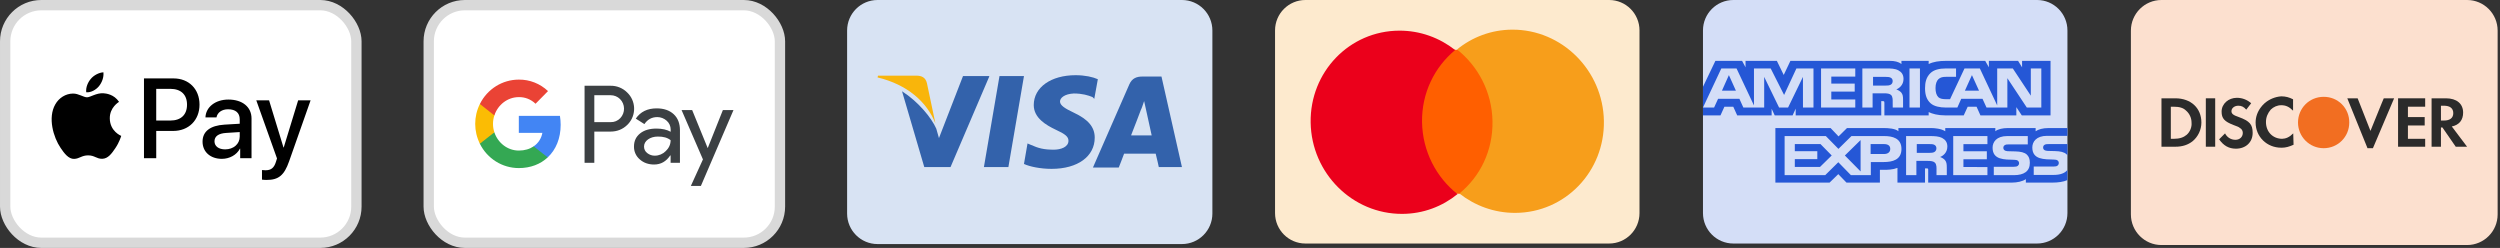
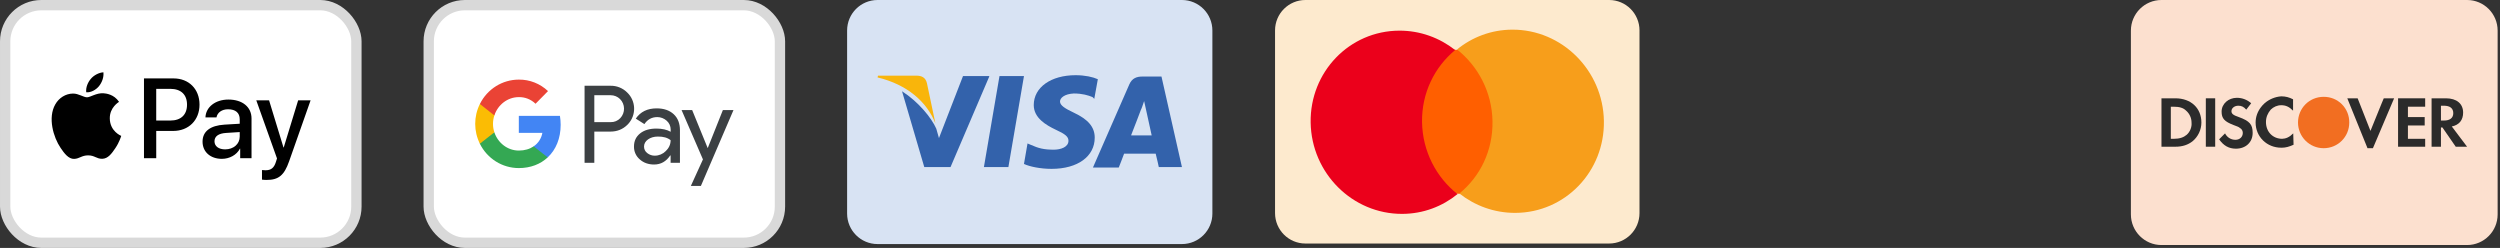
<svg xmlns="http://www.w3.org/2000/svg" width="242" height="24" viewBox="0 0 242 24" fill="none">
  <rect x="0" y="0" width="242" height="24" fill="#333333" stroke="none" />
  <g clip-path="url(#clip0_4218_661)">
    <path d="M82 2.953C82 1.322 83.319 0 84.947 0H114.412C116.04 0 117.359 1.322 117.359 2.953V20.672C117.359 22.303 116.04 23.625 114.412 23.625H84.947C83.319 23.625 82 22.303 82 20.672V2.953Z" fill="#D8E3F3" />
    <path d="M112.431 7.409H110.578C110.018 7.409 109.588 7.581 109.329 8.143L105.797 16.216H108.295C108.295 16.216 108.726 15.137 108.812 14.878C109.071 14.878 111.526 14.878 111.871 14.878C111.957 15.18 112.172 16.173 112.172 16.173H114.412L112.431 7.409ZM109.502 13.065C109.717 12.546 110.449 10.604 110.449 10.604C110.449 10.647 110.665 10.085 110.751 9.783L110.923 10.56C110.923 10.56 111.397 12.676 111.483 13.108H109.502V13.065Z" fill="#3362AB" />
    <path d="M105.969 13.324C105.969 15.137 104.332 16.346 101.79 16.346C100.713 16.346 99.68 16.13 99.12 15.871L99.464 13.885L99.766 14.014C100.541 14.36 101.058 14.489 102.006 14.489C102.695 14.489 103.427 14.23 103.427 13.626C103.427 13.237 103.126 12.978 102.178 12.547C101.273 12.115 100.067 11.424 100.067 10.172C100.067 8.445 101.747 7.279 104.117 7.279C105.021 7.279 105.797 7.452 106.271 7.668L105.926 9.568L105.754 9.395C105.323 9.222 104.763 9.049 103.944 9.049C103.04 9.093 102.609 9.481 102.609 9.827C102.609 10.215 103.126 10.517 103.944 10.906C105.323 11.554 105.969 12.287 105.969 13.324Z" fill="#3362AB" />
    <path d="M84.947 7.495L84.99 7.322H88.695C89.211 7.322 89.599 7.495 89.728 8.056L90.547 11.942C89.728 9.87 87.833 8.186 84.947 7.495Z" fill="#F9B50B" />
    <path d="M95.759 7.409L92.011 16.173H89.47L87.316 8.834C88.867 9.827 90.159 11.381 90.633 12.46L90.891 13.367L93.218 7.366H95.759V7.409Z" fill="#3362AB" />
    <path d="M96.75 7.366H99.12L97.612 16.173H95.242L96.75 7.366Z" fill="#3362AB" />
  </g>
  <g clip-path="url(#clip1_4218_661)">
    <path d="M123.424 2.947C123.424 1.319 124.74 0 126.364 0H155.764C157.388 0 158.704 1.319 158.704 2.947V20.626C158.704 22.253 157.388 23.573 155.764 23.573H126.364C124.74 23.573 123.424 22.253 123.424 20.626V2.947Z" fill="#FDEACE" />
    <path d="M144.749 4.809L137.153 4.835L137.379 18.765L144.975 18.738L144.749 4.809Z" fill="#FF5F00" />
    <path d="M137.654 11.828C137.608 8.995 138.876 6.478 140.86 4.845C139.363 3.667 137.485 2.959 135.45 2.967C130.628 2.983 126.791 6.963 126.871 11.866C126.951 16.768 130.917 20.721 135.739 20.704C137.775 20.697 139.629 19.976 141.088 18.788C139.051 17.194 137.701 14.661 137.654 11.828Z" fill="#EB001B" />
    <path d="M155.257 11.708C155.337 16.61 151.5 20.59 146.678 20.607C144.643 20.614 142.765 19.907 141.268 18.729C143.277 17.096 144.52 14.579 144.474 11.746C144.428 8.913 143.078 6.404 141.041 4.786C142.5 3.598 144.354 2.877 146.389 2.87C151.211 2.853 155.178 6.83 155.257 11.708Z" fill="#F79E1B" />
  </g>
  <g clip-path="url(#clip2_4218_661)">
    <path d="M206.271 2.965C206.271 1.327 207.596 0 209.23 0H238.813C240.447 0 241.771 1.327 241.771 2.965V20.754C241.771 22.392 240.447 23.719 238.813 23.719H209.23C207.596 23.719 206.271 22.392 206.271 20.754V2.965Z" fill="#FCE0CF" />
    <path d="M227.409 11.846C227.411 11.209 227.173 10.571 226.693 10.09C226.212 9.608 225.574 9.369 224.937 9.373C224.934 9.373 224.931 9.373 224.928 9.373C223.544 9.373 222.447 10.473 222.447 11.86C222.447 13.233 223.558 14.346 224.928 14.346C226.312 14.346 227.409 13.246 227.409 11.86C227.409 11.855 227.409 11.851 227.409 11.846Z" fill="#F26E21" />
    <path d="M221.985 12.911C221.615 13.283 221.272 13.428 220.904 13.436C220.006 13.428 219.345 12.762 219.345 11.811C219.345 11.333 219.526 10.941 219.812 10.606C220.081 10.351 220.427 10.185 220.824 10.185C221.254 10.185 221.588 10.329 221.969 10.711V9.612C221.588 9.42 221.254 9.325 220.824 9.325C220.218 9.368 219.646 9.614 219.207 9.999C219.081 10.114 218.96 10.239 218.857 10.383C218.537 10.8 218.343 11.309 218.343 11.859C218.343 13.246 219.441 14.298 220.824 14.298C220.831 14.298 220.838 14.297 220.844 14.297C220.854 14.297 220.863 14.298 220.872 14.298C221.254 14.298 221.588 14.203 222.017 14.011L221.985 12.911C221.969 12.927 222.001 12.942 221.985 12.957V12.911Z" fill="#2B2B2B" />
    <path d="M230.541 10.01L229.461 12.672L228.22 9.516H227.218L229.174 14.346H229.699L231.751 9.516H230.749L230.541 10.01Z" fill="#2B2B2B" />
    <path d="M232.133 11.62V14.203H234.71H234.757V13.437H233.946H233.087V12.577V12.146H234.71V11.333H233.087V10.329H234.757V9.516H232.133V11.62Z" fill="#2B2B2B" />
    <path d="M210.566 9.516H209.23V14.203H210.566C211.282 14.203 211.806 14.011 212.236 13.677C212.76 13.246 213.095 12.577 213.095 11.86C213.095 10.473 212.093 9.516 210.566 9.516ZM211.663 13.055C211.377 13.294 210.995 13.437 210.423 13.437H210.136V10.329H210.375C210.948 10.329 211.329 10.425 211.616 10.712C211.95 10.998 212.141 11.429 212.141 11.86C212.188 12.29 211.997 12.768 211.663 13.055Z" fill="#2B2B2B" />
    <path d="M214.431 9.516H213.524V14.202H214.431V9.516Z" fill="#2B2B2B" />
    <path d="M216.721 11.333C216.149 11.142 216.005 10.998 216.005 10.759C216.005 10.472 216.291 10.233 216.673 10.233C216.96 10.233 217.198 10.329 217.437 10.616L217.914 9.994C217.532 9.659 217.055 9.468 216.53 9.468C215.719 9.468 215.051 10.042 215.051 10.807C215.051 11.477 215.337 11.764 216.196 12.098C216.578 12.242 216.721 12.29 216.817 12.385C217.007 12.481 217.103 12.672 217.103 12.863C217.103 13.246 216.817 13.533 216.387 13.533C215.957 13.533 215.576 13.294 215.385 12.911L214.812 13.485C215.242 14.107 215.767 14.393 216.435 14.393C217.389 14.393 218.057 13.772 218.057 12.863C218.057 12.05 217.771 11.716 216.721 11.333Z" fill="#2B2B2B" />
    <path d="M237.334 12.242C238.049 12.099 238.431 11.62 238.431 10.903C238.431 10.043 237.811 9.516 236.761 9.516H235.377V14.203H236.284V12.338H236.427L237.715 14.203H238.813L237.334 12.242ZM236.57 11.668H236.284V10.233H236.57C237.143 10.233 237.477 10.473 237.477 10.951C237.477 11.429 237.143 11.668 236.57 11.668Z" fill="#2B2B2B" />
  </g>
  <g clip-path="url(#clip3_4218_661)">
    <path d="M164.848 2.947C164.848 1.319 166.164 0 167.788 0H197.188C198.812 0 200.128 1.319 200.128 2.947V20.626C200.128 22.253 198.812 23.573 197.188 23.573H167.788C166.164 23.573 164.848 22.253 164.848 20.626V2.947Z" fill="#D4DEF7" />
    <path d="M190.884 7.271L190.201 8.779H191.57L190.884 7.271ZM183.007 8.206C183.135 8.145 183.211 8.011 183.211 7.846C183.211 7.684 183.131 7.567 183.003 7.512C182.886 7.45 182.705 7.443 182.532 7.443H181.311V8.284H182.516C182.709 8.284 182.87 8.281 183.007 8.206ZM167.357 7.271L166.683 8.779H168.036L167.357 7.271ZM198.78 16.933H196.865V16.122H198.773C198.962 16.122 199.094 16.099 199.174 16.028C199.249 15.964 199.292 15.875 199.291 15.781C199.291 15.671 199.243 15.583 199.17 15.531C199.098 15.473 198.993 15.447 198.821 15.447C197.889 15.418 196.728 15.473 196.728 14.276C196.728 13.727 197.11 13.149 198.151 13.149H200.126V12.396H198.291C197.737 12.396 197.334 12.517 197.049 12.705V12.396H194.334C193.9 12.396 193.391 12.494 193.15 12.705V12.396H188.301V12.705C187.916 12.451 187.264 12.396 186.964 12.396H183.766V12.705C183.461 12.436 182.782 12.396 182.368 12.396H178.789L177.97 13.204L177.203 12.396H171.857V17.677H177.102L177.946 16.856L178.741 17.677L181.974 17.679V16.437H182.292C182.721 16.444 183.227 16.428 183.674 16.252V17.677H186.341V16.3H186.47C186.634 16.3 186.65 16.307 186.65 16.456V17.676H194.752C195.266 17.676 195.804 17.556 196.102 17.338V17.676H198.672C199.206 17.676 199.729 17.608 200.126 17.433V16.449C199.885 16.77 199.416 16.933 198.78 16.933L198.78 16.933ZM182.335 15.686H181.097V16.956H179.17L177.948 15.703L176.679 16.956H172.751V13.171H176.74L177.96 14.412L179.221 13.171H182.39C183.178 13.171 184.062 13.37 184.062 14.418C184.062 15.469 183.202 15.686 182.335 15.686ZM188.286 15.515C188.426 15.699 188.446 15.872 188.45 16.205V16.956H187.454V16.482C187.454 16.255 187.478 15.917 187.294 15.742C187.149 15.606 186.928 15.574 186.566 15.574H185.506V16.956H184.51V13.171H186.799C187.302 13.171 187.667 13.192 187.993 13.35C188.306 13.523 188.503 13.759 188.503 14.19C188.503 14.794 188.061 15.102 187.8 15.197C188.021 15.271 188.201 15.405 188.286 15.515ZM192.383 13.954H190.06V14.642H192.326V15.414H190.06V16.167L192.383 16.17V16.956H189.072V13.171H192.383V13.954ZM194.931 16.956H192.999V16.144H194.923C195.112 16.144 195.245 16.121 195.329 16.05C195.397 15.992 195.446 15.907 195.446 15.804C195.446 15.693 195.393 15.606 195.325 15.553C195.249 15.496 195.144 15.469 194.972 15.469C194.044 15.44 192.882 15.495 192.882 14.298C192.882 13.749 193.261 13.171 194.3 13.171H196.289V13.977H194.469C194.289 13.977 194.172 13.983 194.072 14.045C193.963 14.107 193.923 14.197 193.923 14.317C193.923 14.46 194.015 14.557 194.14 14.599C194.245 14.633 194.357 14.642 194.526 14.642L195.06 14.655C195.598 14.667 195.968 14.752 196.193 14.96C196.386 15.142 196.489 15.372 196.489 15.761C196.489 16.576 195.931 16.956 194.931 16.956ZM187.239 14.015C187.119 13.95 186.942 13.947 186.766 13.947H185.544V14.797H186.749C186.942 14.797 187.106 14.79 187.239 14.719C187.367 14.648 187.444 14.517 187.444 14.355C187.444 14.194 187.367 14.076 187.239 14.015ZM198.32 13.947C198.14 13.947 198.02 13.953 197.919 14.015C197.814 14.076 197.774 14.167 197.774 14.287C197.774 14.43 197.863 14.527 197.991 14.569C198.096 14.602 198.208 14.612 198.373 14.612L198.911 14.625C199.453 14.637 199.815 14.723 200.036 14.93C200.076 14.959 200.101 14.991 200.128 15.023V13.947H198.321L198.32 13.947ZM182.369 13.947H181.076V14.91H182.358C182.739 14.91 182.976 14.738 182.976 14.411C182.976 14.08 182.727 13.947 182.369 13.947ZM173.738 13.947V14.635H175.916V15.407H173.738V16.16H176.177L177.31 15.05L176.225 13.947H173.738ZM180.106 16.593V13.559L178.583 15.052L180.106 16.593ZM173.822 10.517V11.169H182.108L182.104 9.79H182.264C182.377 9.794 182.409 9.803 182.409 9.972V11.169H186.695V10.848C187.041 11.017 187.578 11.169 188.286 11.169H190.089L190.474 10.329H191.33L191.707 11.169H195.182V10.371L195.708 11.169H198.492V5.893H195.737V6.516L195.351 5.893H192.523V6.516L192.169 5.893H188.35C187.711 5.893 187.149 5.974 186.695 6.201V5.893H184.059V6.201C183.77 5.967 183.377 5.893 182.939 5.893H173.311L172.665 7.256L172.001 5.893H168.968V6.516L168.635 5.893H166.049L164.848 8.402V10.409L166.624 6.625H168.097L169.784 10.207V6.625H171.403L172.701 9.192L173.893 6.625H175.545V10.409H174.528L174.524 7.446L173.086 10.409H172.215L170.773 7.443V10.409H168.756L168.375 9.565H166.31L165.925 10.409H164.848V11.17H166.542L166.924 10.329H167.78L168.161 11.17H171.495V10.527L171.793 11.172H173.524L173.821 10.518L173.822 10.517ZM186.879 7.066C187.199 6.764 187.702 6.625 188.385 6.625H189.345V7.436H188.405C188.043 7.436 187.839 7.485 187.642 7.66C187.473 7.819 187.357 8.12 187.357 8.517C187.357 8.922 187.445 9.214 187.63 9.405C187.782 9.555 188.06 9.6 188.321 9.6H188.766L190.164 6.625H191.65L193.329 10.204V6.625H194.84L196.583 9.26V6.625H197.599V10.408H196.193L194.313 7.569V10.408H192.294L191.908 9.565H189.847L189.473 10.408H188.312C187.83 10.408 187.22 10.311 186.874 9.99C186.526 9.669 186.344 9.234 186.344 8.546C186.344 7.985 186.452 7.472 186.879 7.066ZM184.839 6.625H185.851V10.408H184.839V6.625ZM180.276 6.625H182.557C183.064 6.625 183.438 6.637 183.758 6.806C184.072 6.975 184.26 7.222 184.26 7.644C184.26 8.247 183.819 8.559 183.562 8.652C183.778 8.728 183.964 8.861 184.052 8.971C184.192 9.159 184.216 9.327 184.216 9.665V10.408H183.216L183.212 9.931C183.212 9.704 183.236 9.376 183.056 9.194C182.911 9.061 182.69 9.032 182.333 9.032H181.268V10.408H180.276L180.276 6.625ZM176.278 6.625H179.591V7.413H177.27V8.095H179.536V8.87H177.27V9.626H179.591V10.408H176.278V6.625Z" fill="#2557D6" />
  </g>
  <rect x="41.5" y="0.5" width="34" height="23" rx="3.5" fill="white" stroke="#D9D9D9" />
  <path d="M68.498 14.319H68.515L69.974 10.656H71.001L67.846 18H66.874L68.045 15.431L65.977 10.656H67.002L68.498 14.319ZM63.562 10.49C64.259 10.49 64.81 10.681 65.214 11.055C65.619 11.43 65.819 11.953 65.819 12.613V15.758H64.915V15.051H64.874C64.482 15.634 63.966 15.925 63.316 15.925C62.765 15.925 62.295 15.758 61.926 15.425C61.563 15.116 61.358 14.658 61.37 14.176C61.37 13.647 61.569 13.232 61.961 12.916C62.354 12.601 62.882 12.446 63.539 12.446C64.101 12.446 64.558 12.553 64.921 12.755V12.536C64.921 12.209 64.781 11.899 64.535 11.685C64.283 11.459 63.96 11.335 63.627 11.334C63.099 11.334 62.682 11.56 62.377 12.012L61.545 11.483C61.991 10.823 62.665 10.49 63.562 10.49ZM59.089 8.301C59.693 8.289 60.28 8.521 60.708 8.95C61.563 9.758 61.615 11.12 60.813 11.994C60.778 12.029 60.743 12.065 60.708 12.101C60.268 12.523 59.728 12.738 59.089 12.738H57.53V15.758H56.586V8.301H59.089ZM63.685 13.219C63.304 13.219 62.982 13.314 62.724 13.498C62.472 13.683 62.342 13.915 62.342 14.195C62.342 14.444 62.461 14.676 62.654 14.819C62.865 14.985 63.123 15.075 63.386 15.069C63.785 15.069 64.166 14.908 64.448 14.623C64.758 14.325 64.916 13.974 64.916 13.57C64.623 13.332 64.213 13.213 63.685 13.219ZM57.53 11.822H59.113C59.465 11.834 59.805 11.691 60.045 11.435C60.538 10.918 60.526 10.085 60.016 9.585C59.776 9.348 59.453 9.217 59.113 9.217H57.53V11.822Z" fill="#3C4043" />
  <path d="M54.272 12.083C54.272 11.792 54.249 11.5 54.202 11.215H50.222V12.862H52.502C52.408 13.391 52.103 13.867 51.658 14.164V15.235H53.018C53.815 14.492 54.272 13.391 54.272 12.083Z" fill="#4285F4" />
  <path d="M50.222 16.27C51.359 16.27 52.32 15.889 53.018 15.235L51.658 14.165C51.277 14.426 50.791 14.575 50.222 14.575C49.12 14.575 48.188 13.819 47.854 12.809H46.453V13.915C47.168 15.36 48.628 16.27 50.222 16.27Z" fill="#34A853" />
  <path d="M47.854 12.809C47.678 12.28 47.678 11.703 47.854 11.168V10.067H46.453C45.849 11.275 45.849 12.702 46.453 13.909L47.854 12.809Z" fill="#FBBC04" />
  <path d="M50.222 9.401C50.826 9.389 51.406 9.621 51.84 10.043L53.047 8.818C52.279 8.093 51.271 7.694 50.222 7.706C48.628 7.706 47.168 8.622 46.453 10.067L47.854 11.173C48.188 10.156 49.12 9.401 50.222 9.401Z" fill="#EA4335" />
  <rect x="0.5" y="0.5" width="34" height="23" rx="3.5" fill="white" stroke="#D9D9D9" />
  <path d="M27.441 14.275H27.466L28.861 9.711H30.066L27.985 15.619C27.51 16.972 26.967 17.418 25.811 17.418C25.723 17.418 25.429 17.409 25.36 17.389V16.462C25.434 16.472 25.615 16.481 25.708 16.481C26.232 16.481 26.526 16.258 26.707 15.679L26.814 15.337L24.808 9.711H26.046L27.441 14.275ZM10.006 9.027C10.27 9.047 11.034 9.126 11.523 9.859C11.483 9.89 10.618 10.396 10.628 11.456C10.638 12.719 11.714 13.142 11.734 13.155C11.725 13.185 11.562 13.755 11.166 14.34C10.818 14.855 10.461 15.361 9.893 15.371C9.345 15.381 9.164 15.039 8.532 15.039C7.905 15.039 7.7 15.361 7.181 15.381C6.632 15.4 6.217 14.836 5.869 14.32C5.159 13.28 4.615 11.386 5.35 10.107C5.707 9.468 6.358 9.067 7.059 9.057C7.597 9.047 8.092 9.419 8.42 9.419C8.743 9.419 9.325 8.988 10.006 9.027ZM22.109 9.637C23.465 9.637 24.348 10.355 24.348 11.471V15.316H23.25V14.39H23.226C22.912 14.994 22.223 15.376 21.478 15.376C20.377 15.376 19.607 14.712 19.607 13.711C19.607 12.72 20.352 12.15 21.727 12.065L23.206 11.977V11.55C23.206 10.92 22.8 10.578 22.075 10.578C21.478 10.578 21.042 10.891 20.954 11.366H19.887C19.921 10.365 20.851 9.637 22.109 9.637ZM16.802 7.59C18.28 7.59 19.313 8.62 19.313 10.127C19.313 11.634 18.261 12.675 16.763 12.675H15.123V15.316H13.937V7.59H16.802ZM21.89 12.868C21.15 12.913 20.763 13.195 20.763 13.681C20.763 14.151 21.164 14.459 21.796 14.459C22.599 14.459 23.206 13.943 23.206 13.22V12.784L21.89 12.868ZM15.122 11.669H16.483C17.516 11.669 18.104 11.109 18.104 10.133C18.104 9.156 17.516 8.601 16.488 8.601H15.122V11.669ZM10.011 7C10.06 7.496 9.869 7.981 9.58 8.343C9.286 8.695 8.816 8.972 8.347 8.933C8.288 8.457 8.518 7.952 8.787 7.64C9.081 7.278 9.595 7.02 10.011 7Z" fill="black" />
  <defs>
    <clipPath id="clip0_4218_661">
      <rect width="35.359" height="23.625" fill="white" transform="translate(82)" />
    </clipPath>
    <clipPath id="clip1_4218_661">
      <rect width="35.281" height="23.573" fill="white" transform="translate(123.424)" />
    </clipPath>
    <clipPath id="clip2_4218_661">
      <rect width="35.5" height="23.719" fill="white" transform="translate(206.271)" />
    </clipPath>
    <clipPath id="clip3_4218_661">
-       <rect width="35.281" height="23.573" fill="white" transform="translate(164.848)" />
-     </clipPath>
+       </clipPath>
  </defs>
</svg>